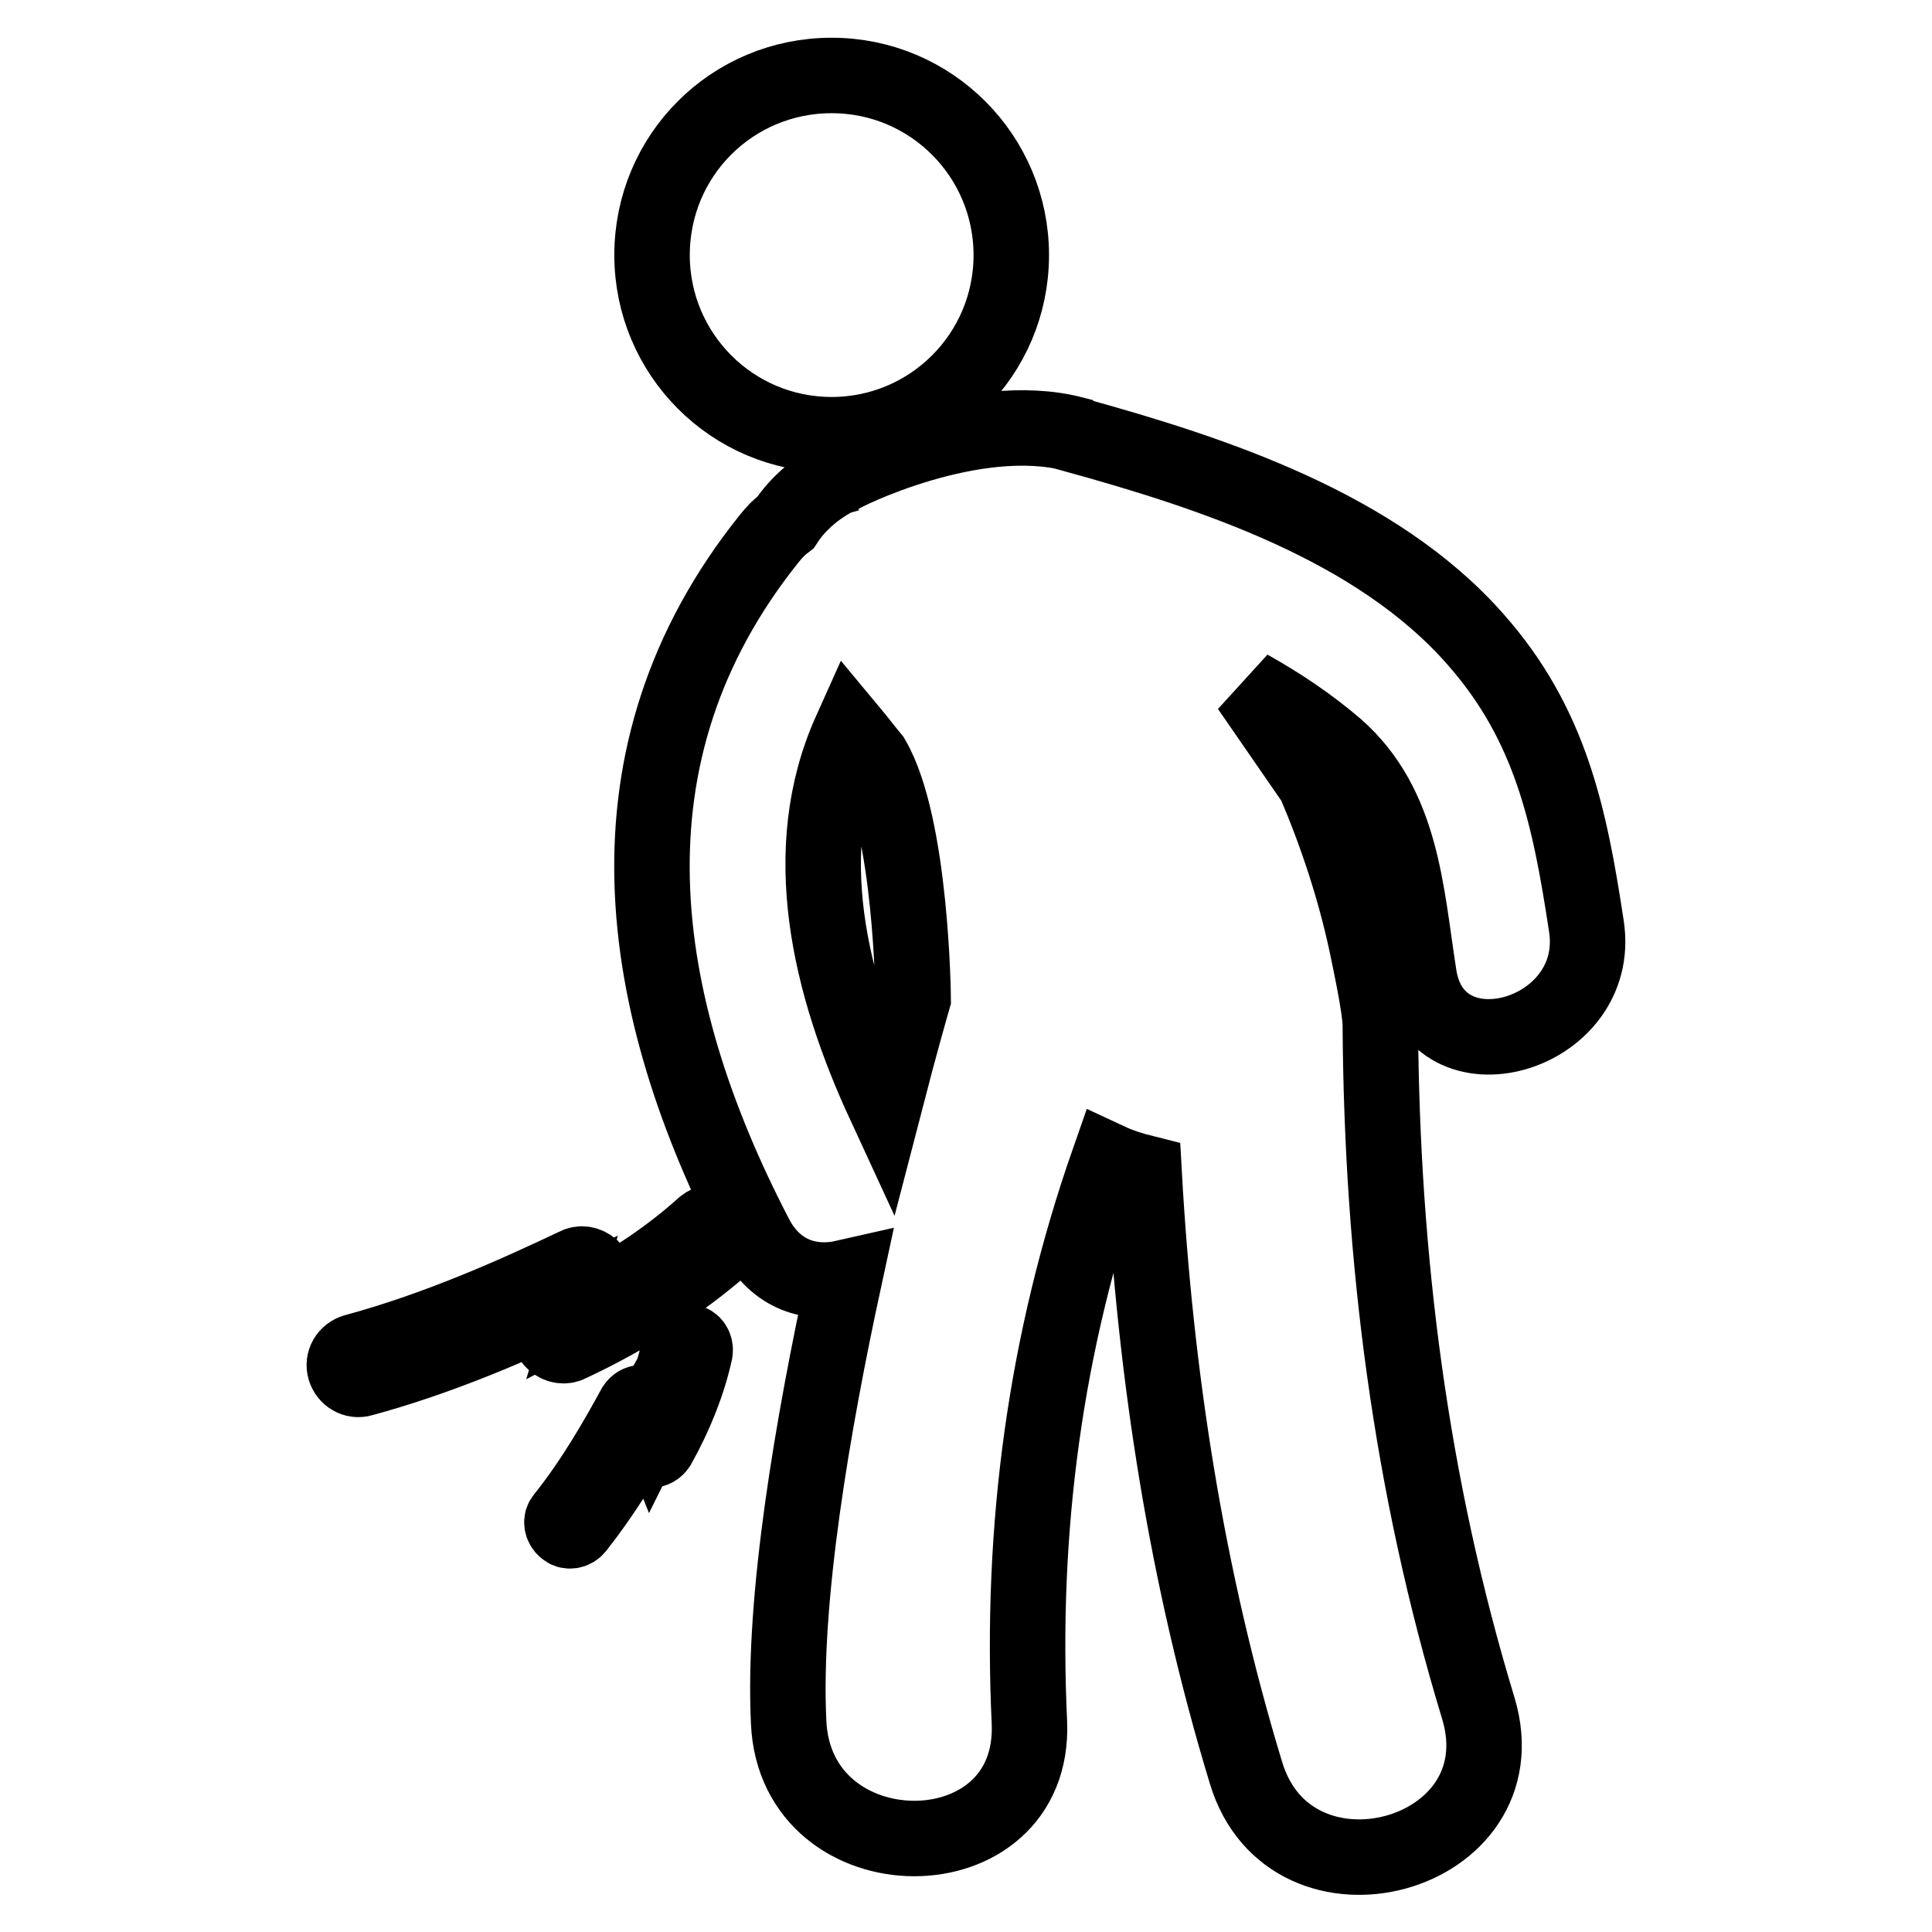
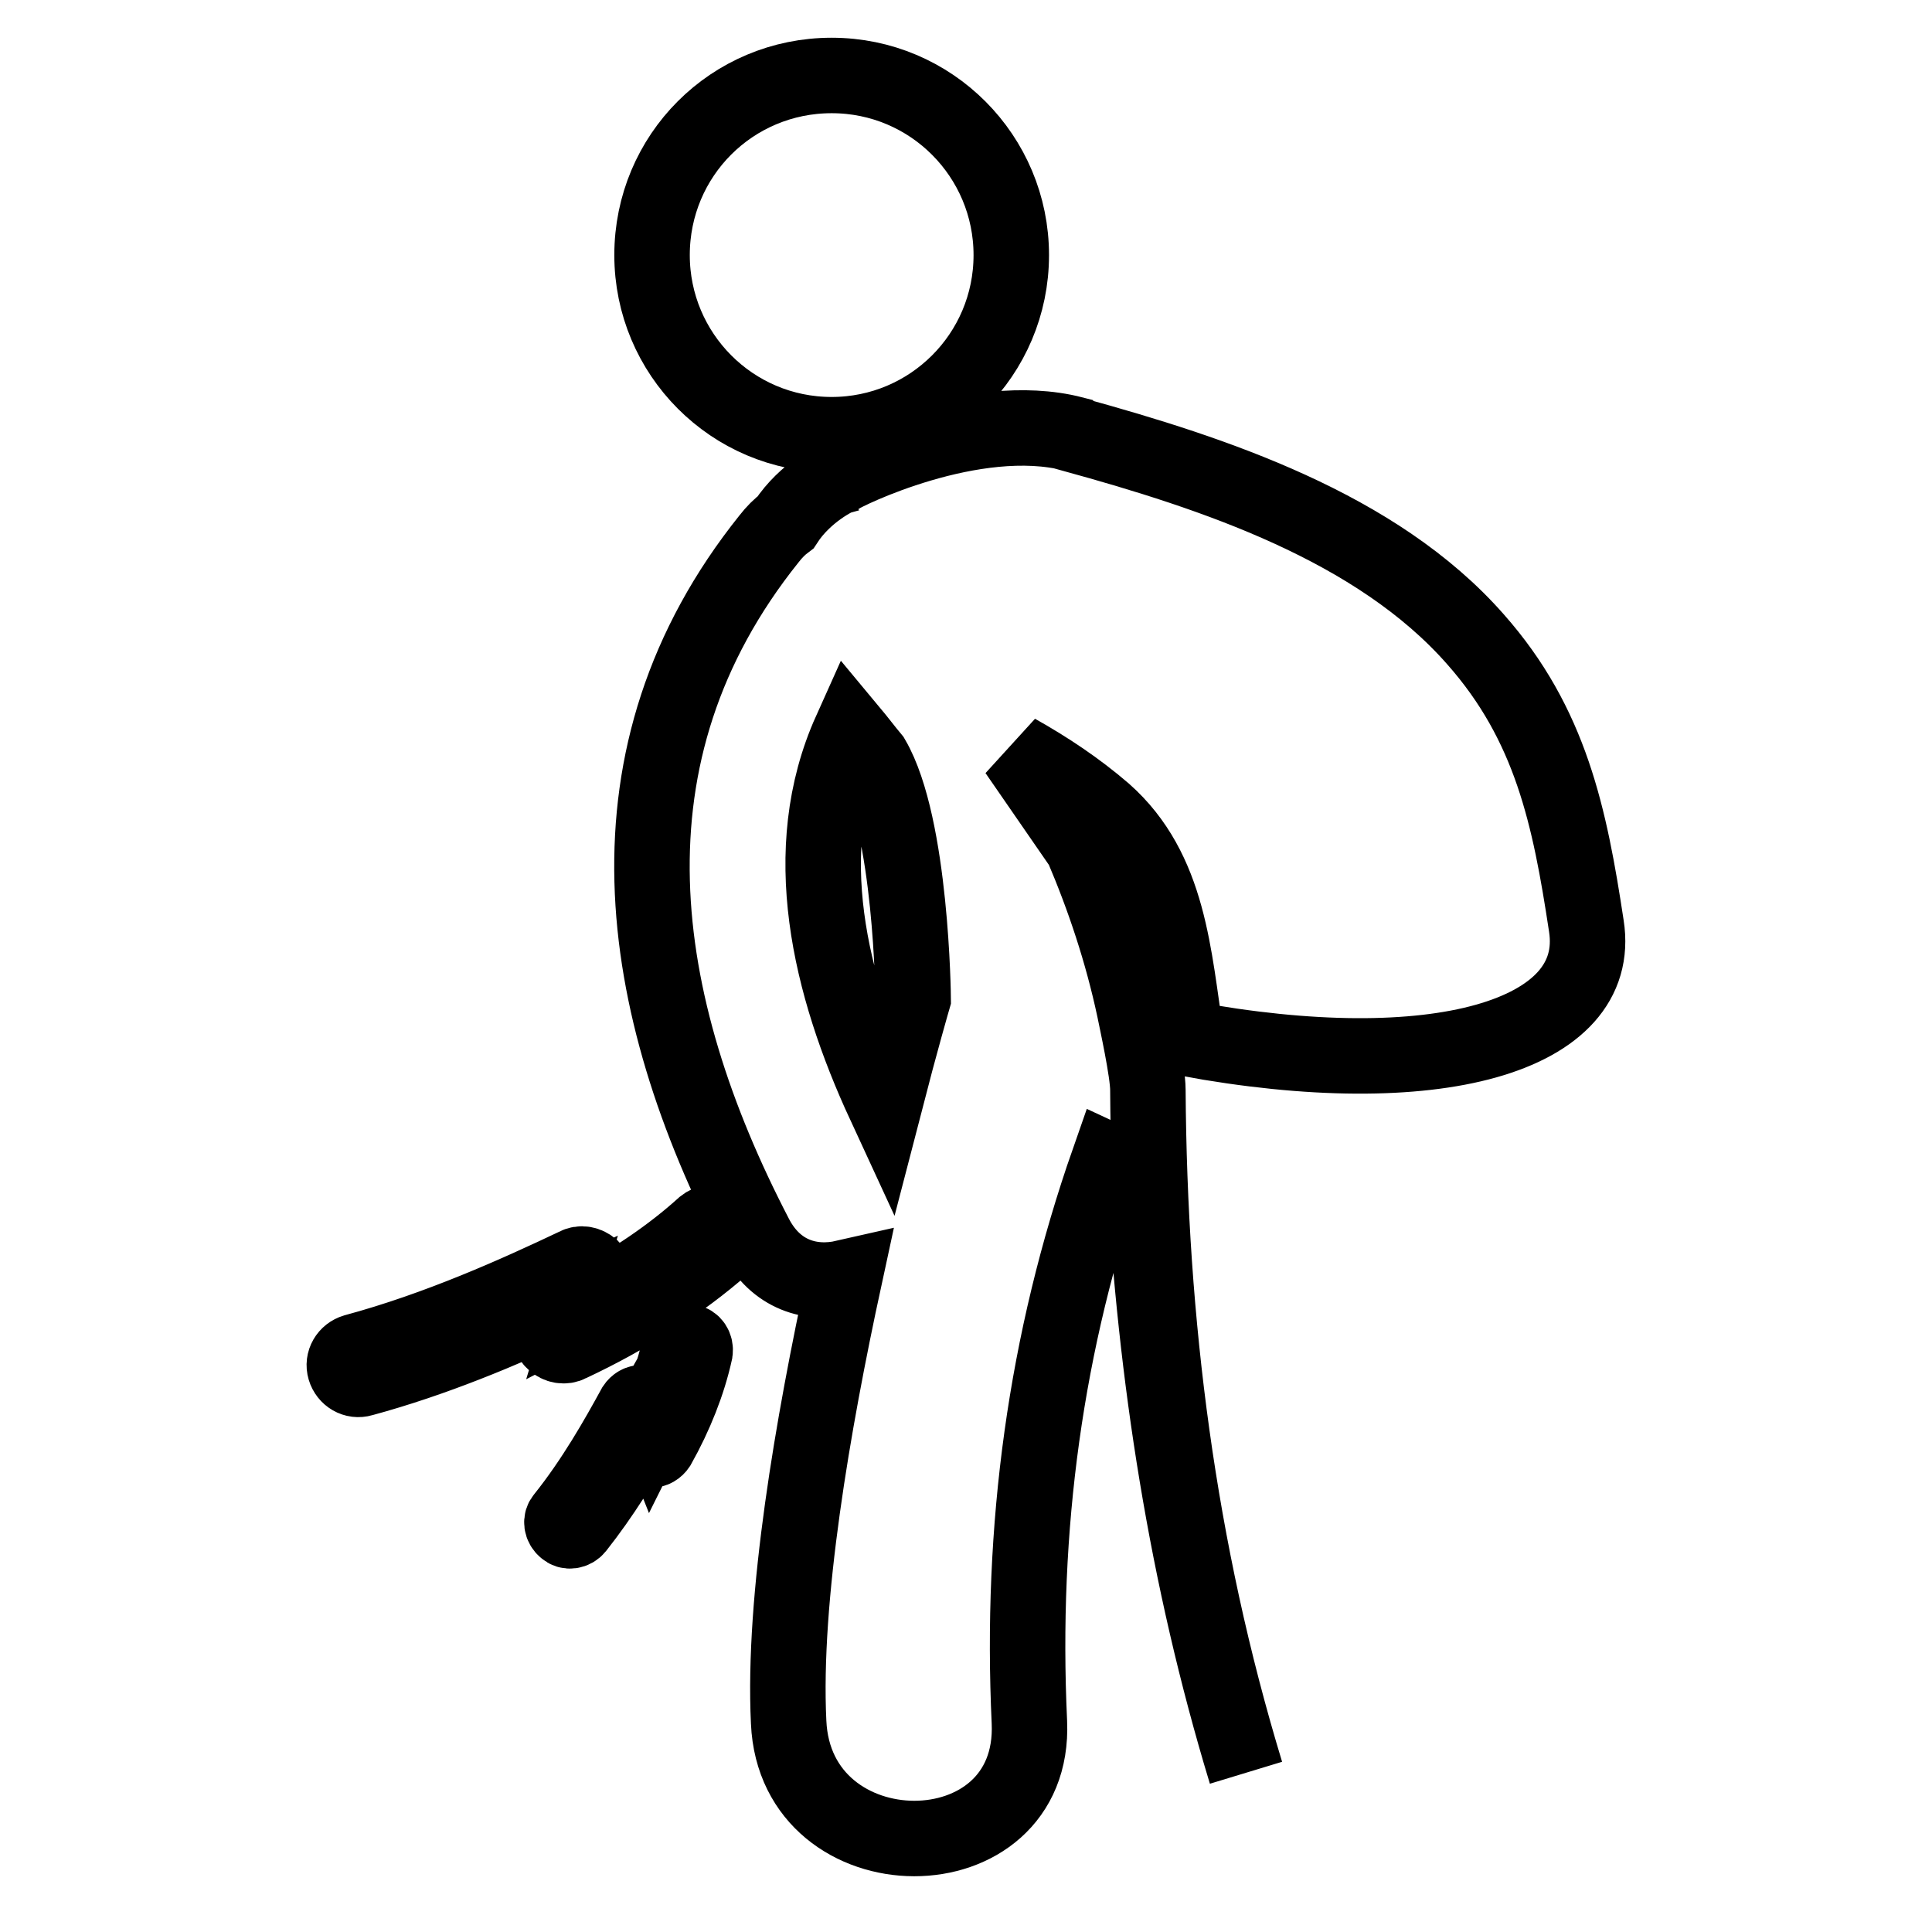
<svg xmlns="http://www.w3.org/2000/svg" version="1.1" x="0px" y="0px" viewBox="0 0 256 256" enable-background="new 0 0 256 256" xml:space="preserve">
  <g>
-     <path stroke-width="10" fill-opacity="0" stroke="#000000" d="M86.4,33.8c0,13.1,10.6,23.8,23.8,23.8c13.1,0,23.8-10.6,23.8-23.8c0-13.1-10.6-23.8-23.8-23.8 C97,10,86.4,20.6,86.4,33.8z M210.2,122.7c-2.2-14.5-4.7-26.7-14.7-38c-13.1-14.9-34.7-22-53.2-27.1l-0.1-0.1 c-13.2-3.4-30.5,5.2-30.9,5.6c-0.4,0.1-4.6,2.1-7.2,6.1c-0.8,0.6-1.5,1.3-2.2,2.2c-22.9,28.6-17.8,61.6-1.8,92.4 c2.7,5.2,7.4,6.5,11.8,5.5c-4.2,19.4-8.2,42.5-7.4,58.9c0.9,20.5,32.8,20.6,31.9,0c-1.2-25.7,2.1-50.4,10.5-74.4 c1.5,0.7,3.1,1.2,4.7,1.6c1.5,26.9,5.6,53.5,13.5,79.5c5.9,19.6,36.7,11.3,30.8-8.5c-9-29.6-12.8-59.6-13-90.5 c0-2.4-1.5-9.2-1.8-10.7c-1.6-7.5-4-14.7-6.9-21.5l-8.7-12.6c4.1,2.3,8,4.9,11.6,8c8.7,7.7,9.2,19.1,10.9,30 C190.1,143.7,212.5,137.4,210.2,122.7z M112.7,96.9c1,1.2,1.9,2.4,2.9,3.6c5.2,8.9,5.4,31.8,5.4,31.8s-1.6,5.5-3.8,14 C109.9,130.5,105.6,112.7,112.7,96.9z M91.3,177.8c-0.2,0-0.3,0-0.5,0c-0.4,0.1-0.7,0.4-0.8,0.8c-0.7,3.2-1.9,6.5-3.5,9.7 c-0.2-0.5-0.3-1.1-0.5-1.6c-0.1-0.4-0.4-0.7-0.9-0.8c-0.4-0.1-0.8,0.2-1,0.5c-2.3,4.2-5.4,9.7-9.4,14.7c-0.4,0.4-0.3,1.1,0.2,1.5 c0.4,0.4,1.1,0.3,1.5-0.2c3.4-4.3,6.2-8.9,8.4-12.8c0.2,0.6,0.3,1.1,0.5,1.7c0.1,0.4,0.4,0.7,0.9,0.8c0.4,0.1,0.8-0.2,1-0.5 c2.3-4.1,4-8.4,4.9-12.5C92.2,178.4,91.8,177.9,91.3,177.8z M95.2,162.1c-0.6-0.3-1.4-0.1-1.9,0.3c-4.3,3.9-9.6,7.5-15.4,10.5 c0.3-1,0.7-1.9,1-2.8c0.3-0.7,0.1-1.5-0.5-2.1c-0.6-0.5-1.4-0.7-2.1-0.3c-7.8,3.7-18.2,8.4-29.3,11.4c-1,0.3-1.6,1.3-1.3,2.3 c0.3,1,1.3,1.6,2.3,1.3c9.6-2.6,18.5-6.4,25.9-9.8c-0.3,1-0.7,2-1,2.9c-0.3,0.7-0.1,1.5,0.5,2c0.5,0.5,1.4,0.7,2.1,0.3 c7.7-3.6,14.7-8.1,20.4-13.1c0.8-0.7,0.8-1.9,0.2-2.6C95.7,162.4,95.4,162.2,95.2,162.1z" />
+     <path stroke-width="10" fill-opacity="0" stroke="#000000" d="M86.4,33.8c0,13.1,10.6,23.8,23.8,23.8c13.1,0,23.8-10.6,23.8-23.8c0-13.1-10.6-23.8-23.8-23.8 C97,10,86.4,20.6,86.4,33.8z M210.2,122.7c-2.2-14.5-4.7-26.7-14.7-38c-13.1-14.9-34.7-22-53.2-27.1l-0.1-0.1 c-13.2-3.4-30.5,5.2-30.9,5.6c-0.4,0.1-4.6,2.1-7.2,6.1c-0.8,0.6-1.5,1.3-2.2,2.2c-22.9,28.6-17.8,61.6-1.8,92.4 c2.7,5.2,7.4,6.5,11.8,5.5c-4.2,19.4-8.2,42.5-7.4,58.9c0.9,20.5,32.8,20.6,31.9,0c-1.2-25.7,2.1-50.4,10.5-74.4 c1.5,0.7,3.1,1.2,4.7,1.6c1.5,26.9,5.6,53.5,13.5,79.5c-9-29.6-12.8-59.6-13-90.5 c0-2.4-1.5-9.2-1.8-10.7c-1.6-7.5-4-14.7-6.9-21.5l-8.7-12.6c4.1,2.3,8,4.9,11.6,8c8.7,7.7,9.2,19.1,10.9,30 C190.1,143.7,212.5,137.4,210.2,122.7z M112.7,96.9c1,1.2,1.9,2.4,2.9,3.6c5.2,8.9,5.4,31.8,5.4,31.8s-1.6,5.5-3.8,14 C109.9,130.5,105.6,112.7,112.7,96.9z M91.3,177.8c-0.2,0-0.3,0-0.5,0c-0.4,0.1-0.7,0.4-0.8,0.8c-0.7,3.2-1.9,6.5-3.5,9.7 c-0.2-0.5-0.3-1.1-0.5-1.6c-0.1-0.4-0.4-0.7-0.9-0.8c-0.4-0.1-0.8,0.2-1,0.5c-2.3,4.2-5.4,9.7-9.4,14.7c-0.4,0.4-0.3,1.1,0.2,1.5 c0.4,0.4,1.1,0.3,1.5-0.2c3.4-4.3,6.2-8.9,8.4-12.8c0.2,0.6,0.3,1.1,0.5,1.7c0.1,0.4,0.4,0.7,0.9,0.8c0.4,0.1,0.8-0.2,1-0.5 c2.3-4.1,4-8.4,4.9-12.5C92.2,178.4,91.8,177.9,91.3,177.8z M95.2,162.1c-0.6-0.3-1.4-0.1-1.9,0.3c-4.3,3.9-9.6,7.5-15.4,10.5 c0.3-1,0.7-1.9,1-2.8c0.3-0.7,0.1-1.5-0.5-2.1c-0.6-0.5-1.4-0.7-2.1-0.3c-7.8,3.7-18.2,8.4-29.3,11.4c-1,0.3-1.6,1.3-1.3,2.3 c0.3,1,1.3,1.6,2.3,1.3c9.6-2.6,18.5-6.4,25.9-9.8c-0.3,1-0.7,2-1,2.9c-0.3,0.7-0.1,1.5,0.5,2c0.5,0.5,1.4,0.7,2.1,0.3 c7.7-3.6,14.7-8.1,20.4-13.1c0.8-0.7,0.8-1.9,0.2-2.6C95.7,162.4,95.4,162.2,95.2,162.1z" />
  </g>
</svg>